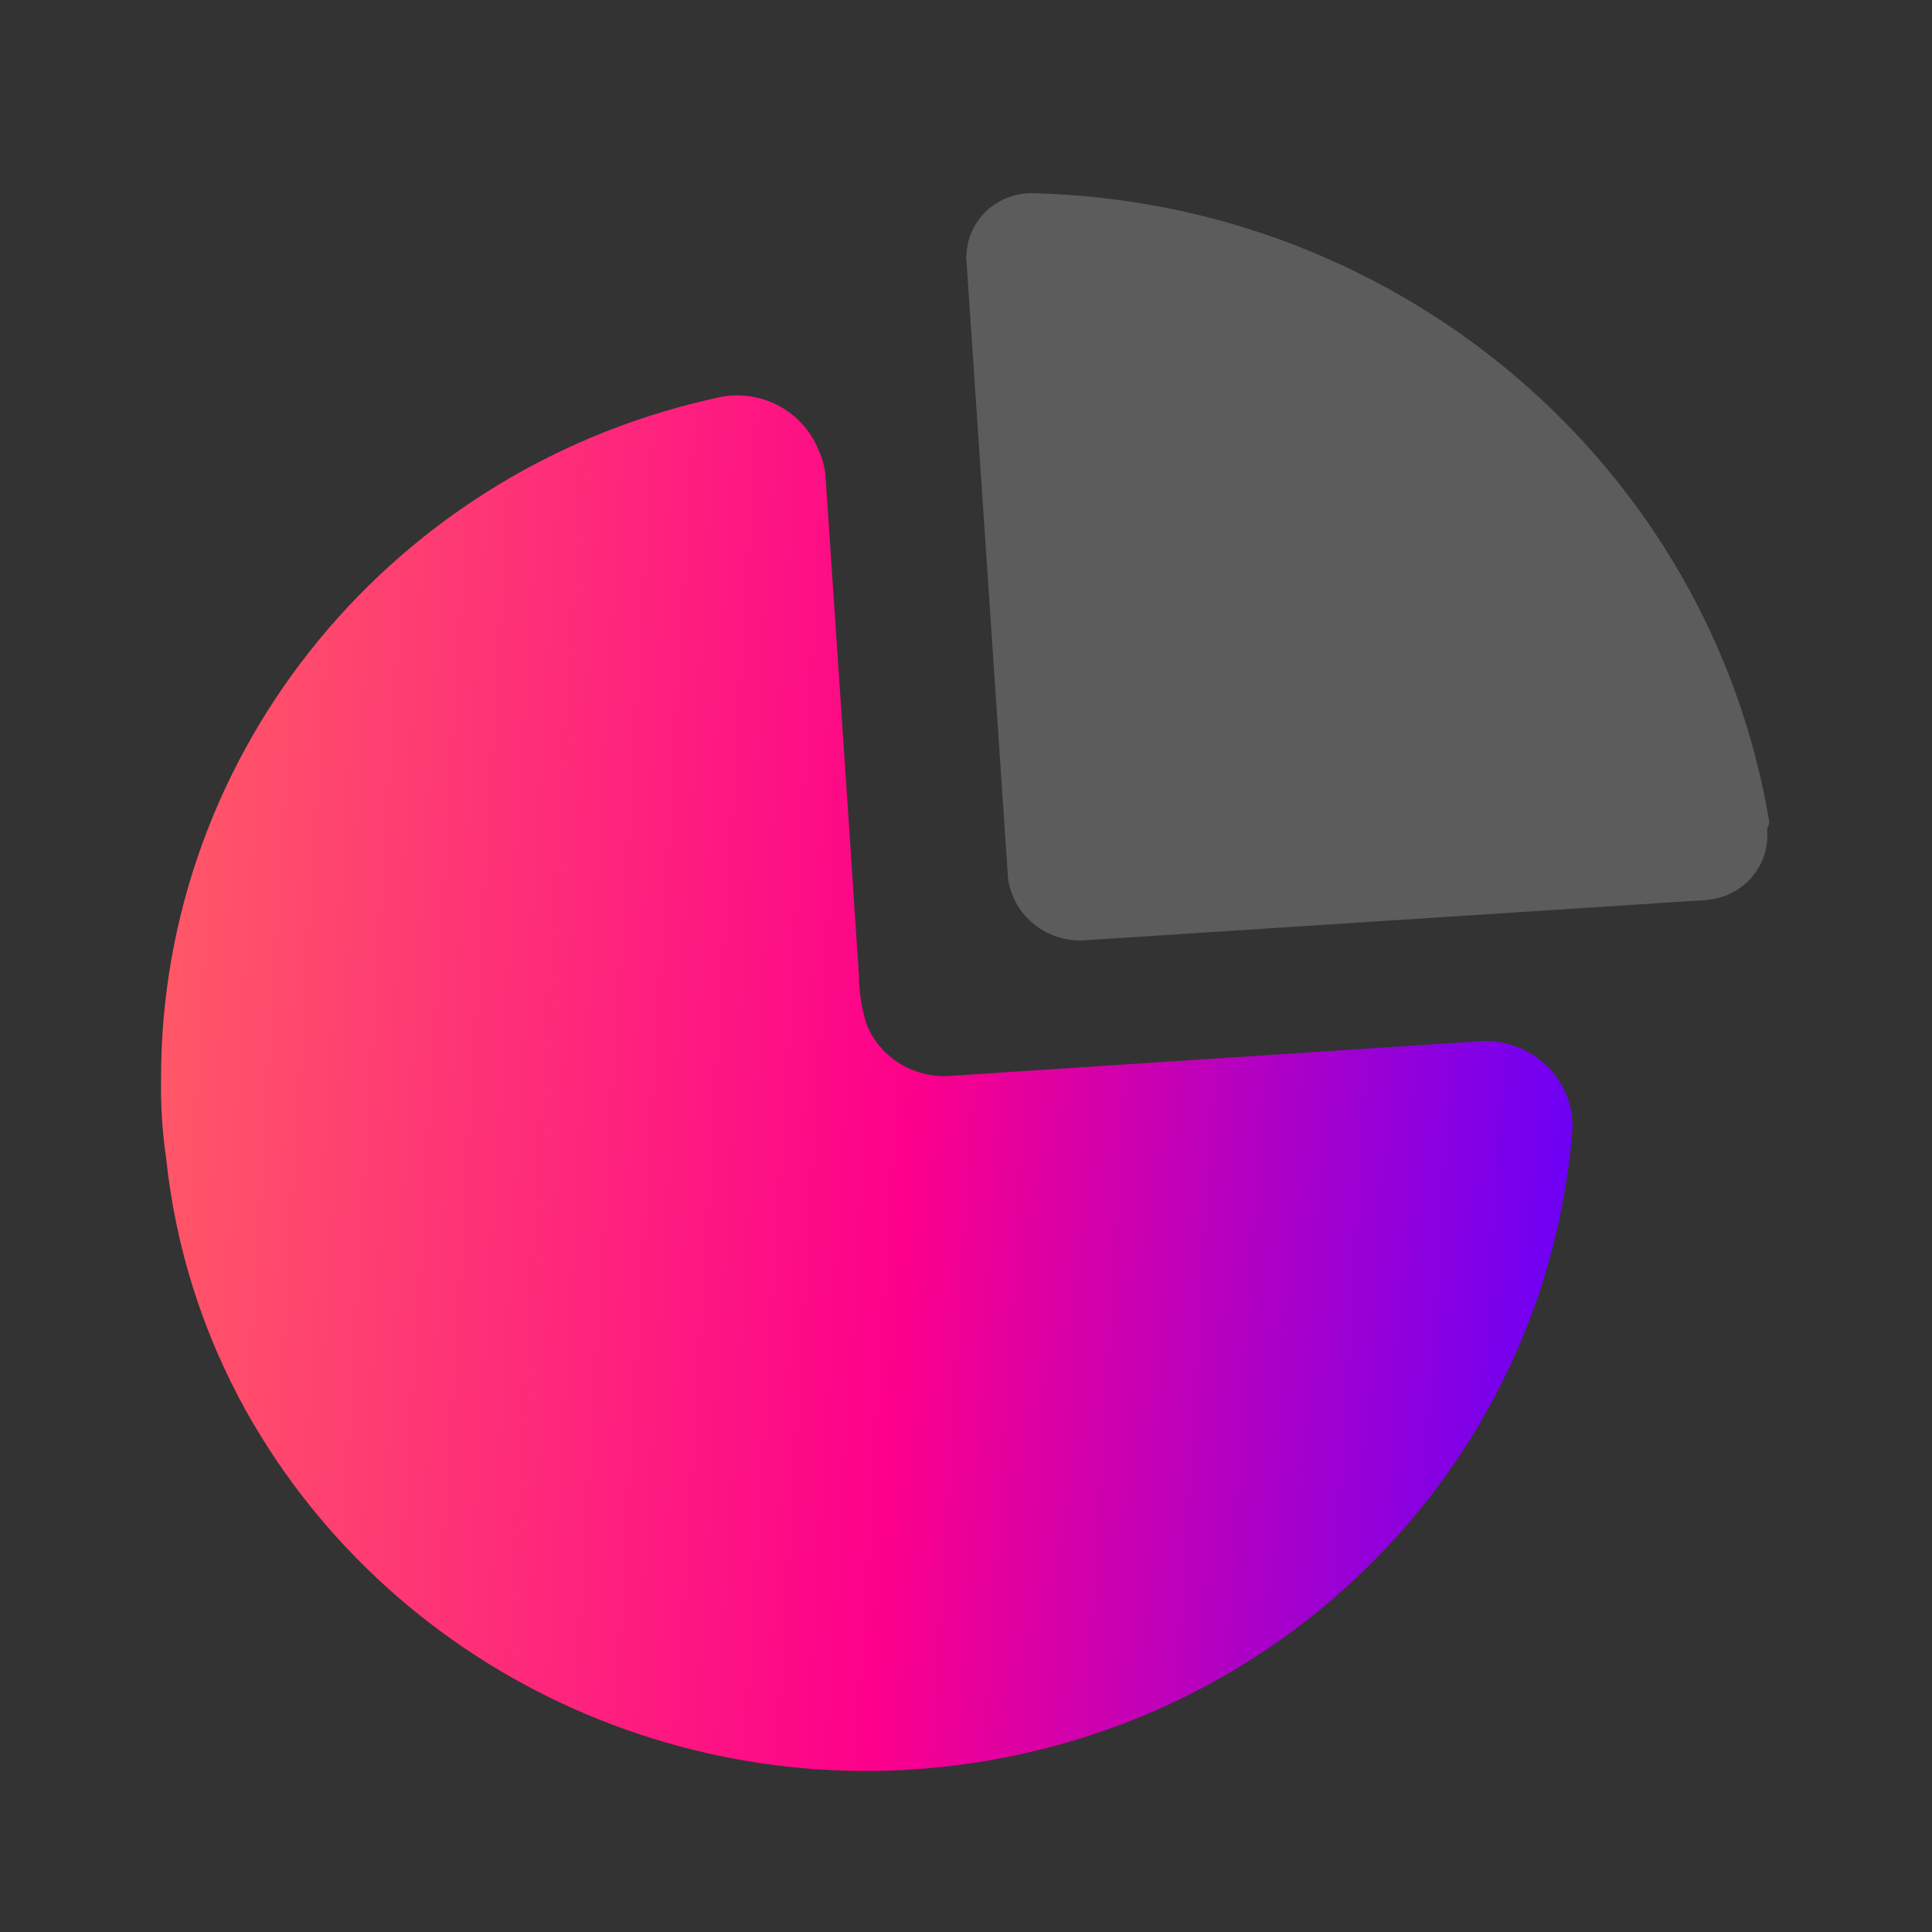
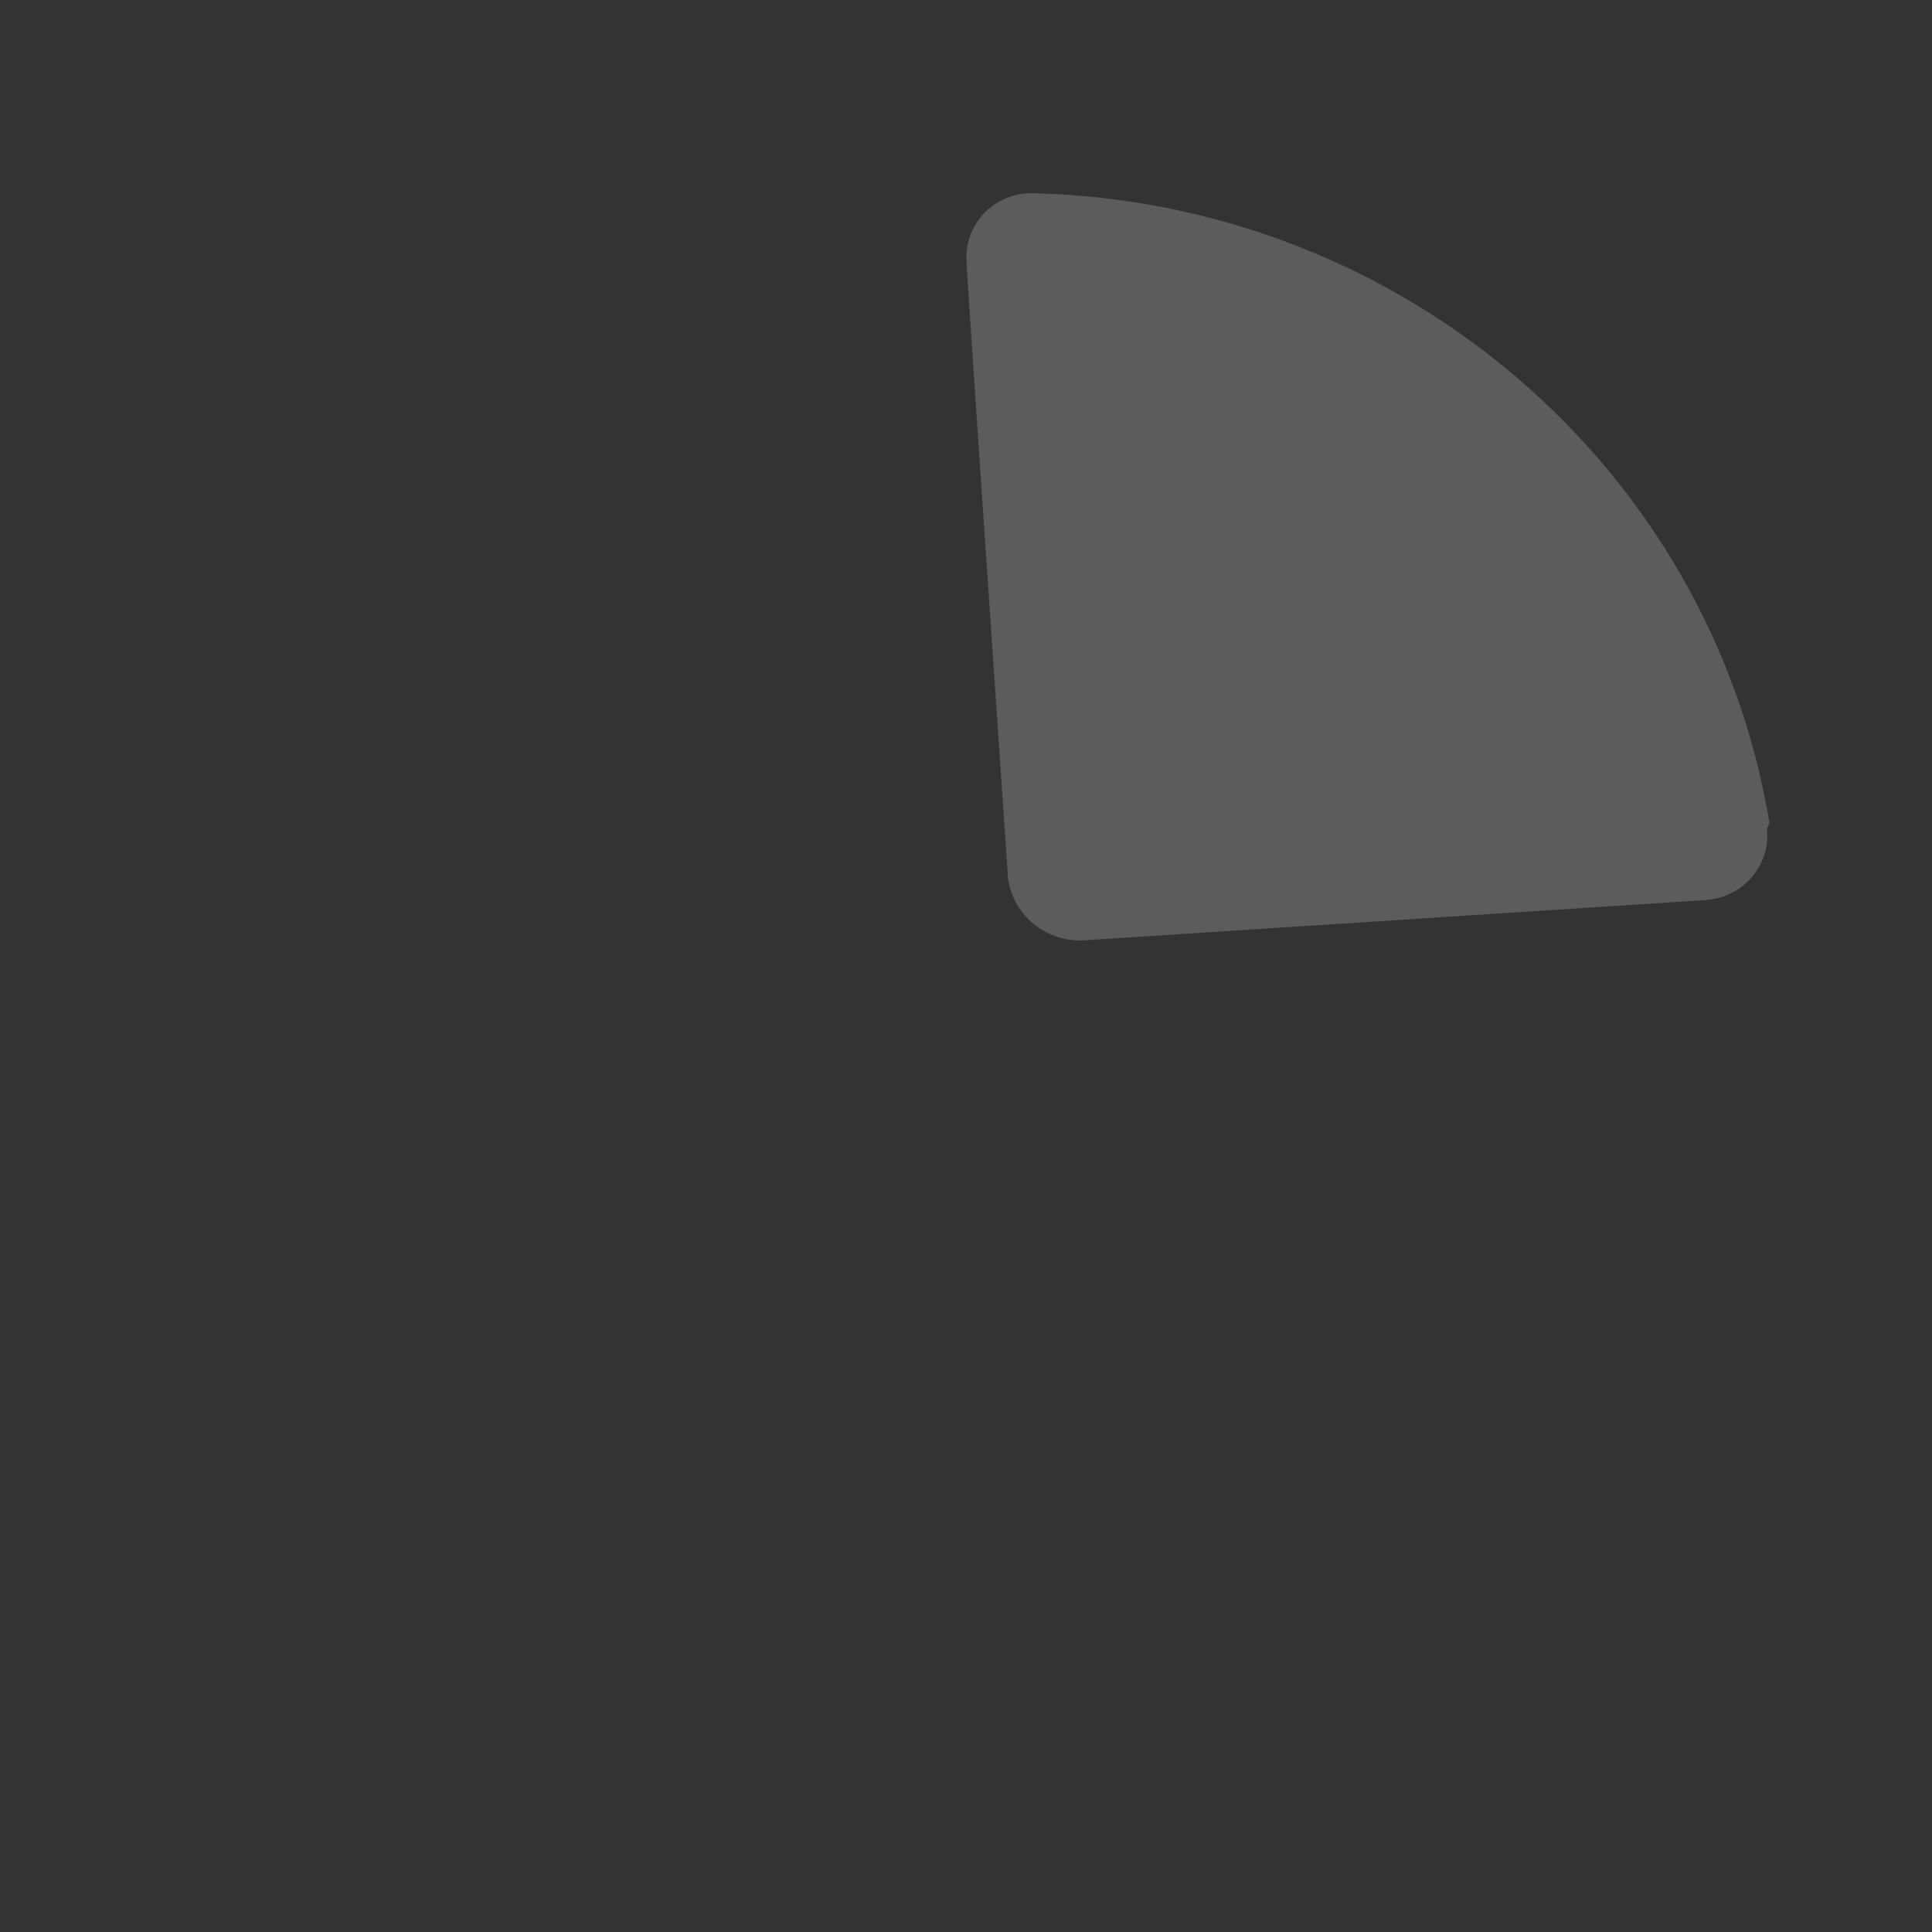
<svg xmlns="http://www.w3.org/2000/svg" width="30" height="30" viewBox="0 0 30 30" fill="none">
  <rect x="0" y="0" width="30" height="30" fill="#333333" stroke="none" />
-   <path d="M12.691 6.944C12.755 7.074 12.797 7.213 12.816 7.355L13.164 12.53L13.336 15.131C13.338 15.399 13.38 15.665 13.461 15.92C13.669 16.416 14.171 16.731 14.718 16.709L23.039 16.164C23.399 16.159 23.747 16.293 24.006 16.539C24.222 16.744 24.362 17.012 24.406 17.3L24.42 17.475C24.076 22.244 20.574 26.221 15.815 27.247C11.057 28.274 6.177 26.105 3.826 21.919C3.148 20.702 2.725 19.365 2.58 17.986C2.52 17.578 2.494 17.166 2.501 16.753C2.494 11.641 6.134 7.221 11.23 6.156C11.844 6.06 12.445 6.385 12.691 6.944Z" fill="url(#paint0_linear_2250_6399)" />
-   <path opacity="0.2" d="M16.061 3.001C21.761 3.146 26.552 7.245 27.474 12.765L27.465 12.806L27.44 12.865L27.443 13.028C27.43 13.243 27.347 13.451 27.204 13.618C27.055 13.793 26.851 13.911 26.626 13.957L26.489 13.976L16.888 14.598C16.569 14.63 16.25 14.527 16.013 14.315C15.815 14.138 15.689 13.9 15.653 13.643L15.008 4.056C14.997 4.024 14.997 3.989 15.008 3.956C15.017 3.692 15.133 3.442 15.331 3.263C15.529 3.083 15.792 2.989 16.061 3.001Z" fill="white" />
+   <path opacity="0.2" d="M16.061 3.001C21.761 3.146 26.552 7.245 27.474 12.765L27.465 12.806L27.44 12.865L27.443 13.028C27.43 13.243 27.347 13.451 27.204 13.618C27.055 13.793 26.851 13.911 26.626 13.957L26.489 13.976L16.888 14.598C16.569 14.63 16.25 14.527 16.013 14.315C15.815 14.138 15.689 13.9 15.653 13.643C14.997 4.024 14.997 3.989 15.008 3.956C15.017 3.692 15.133 3.442 15.331 3.263C15.529 3.083 15.792 2.989 16.061 3.001Z" fill="white" />
  <defs>
    <linearGradient id="paint0_linear_2250_6399" x1="2.5" y1="6.139" x2="25.644" y2="7.56" gradientUnits="userSpaceOnUse">
      <stop stop-color="#FF5C65" />
      <stop offset="0.531" stop-color="#FD008B" />
      <stop offset="1" stop-color="#6500FC" />
    </linearGradient>
  </defs>
</svg>